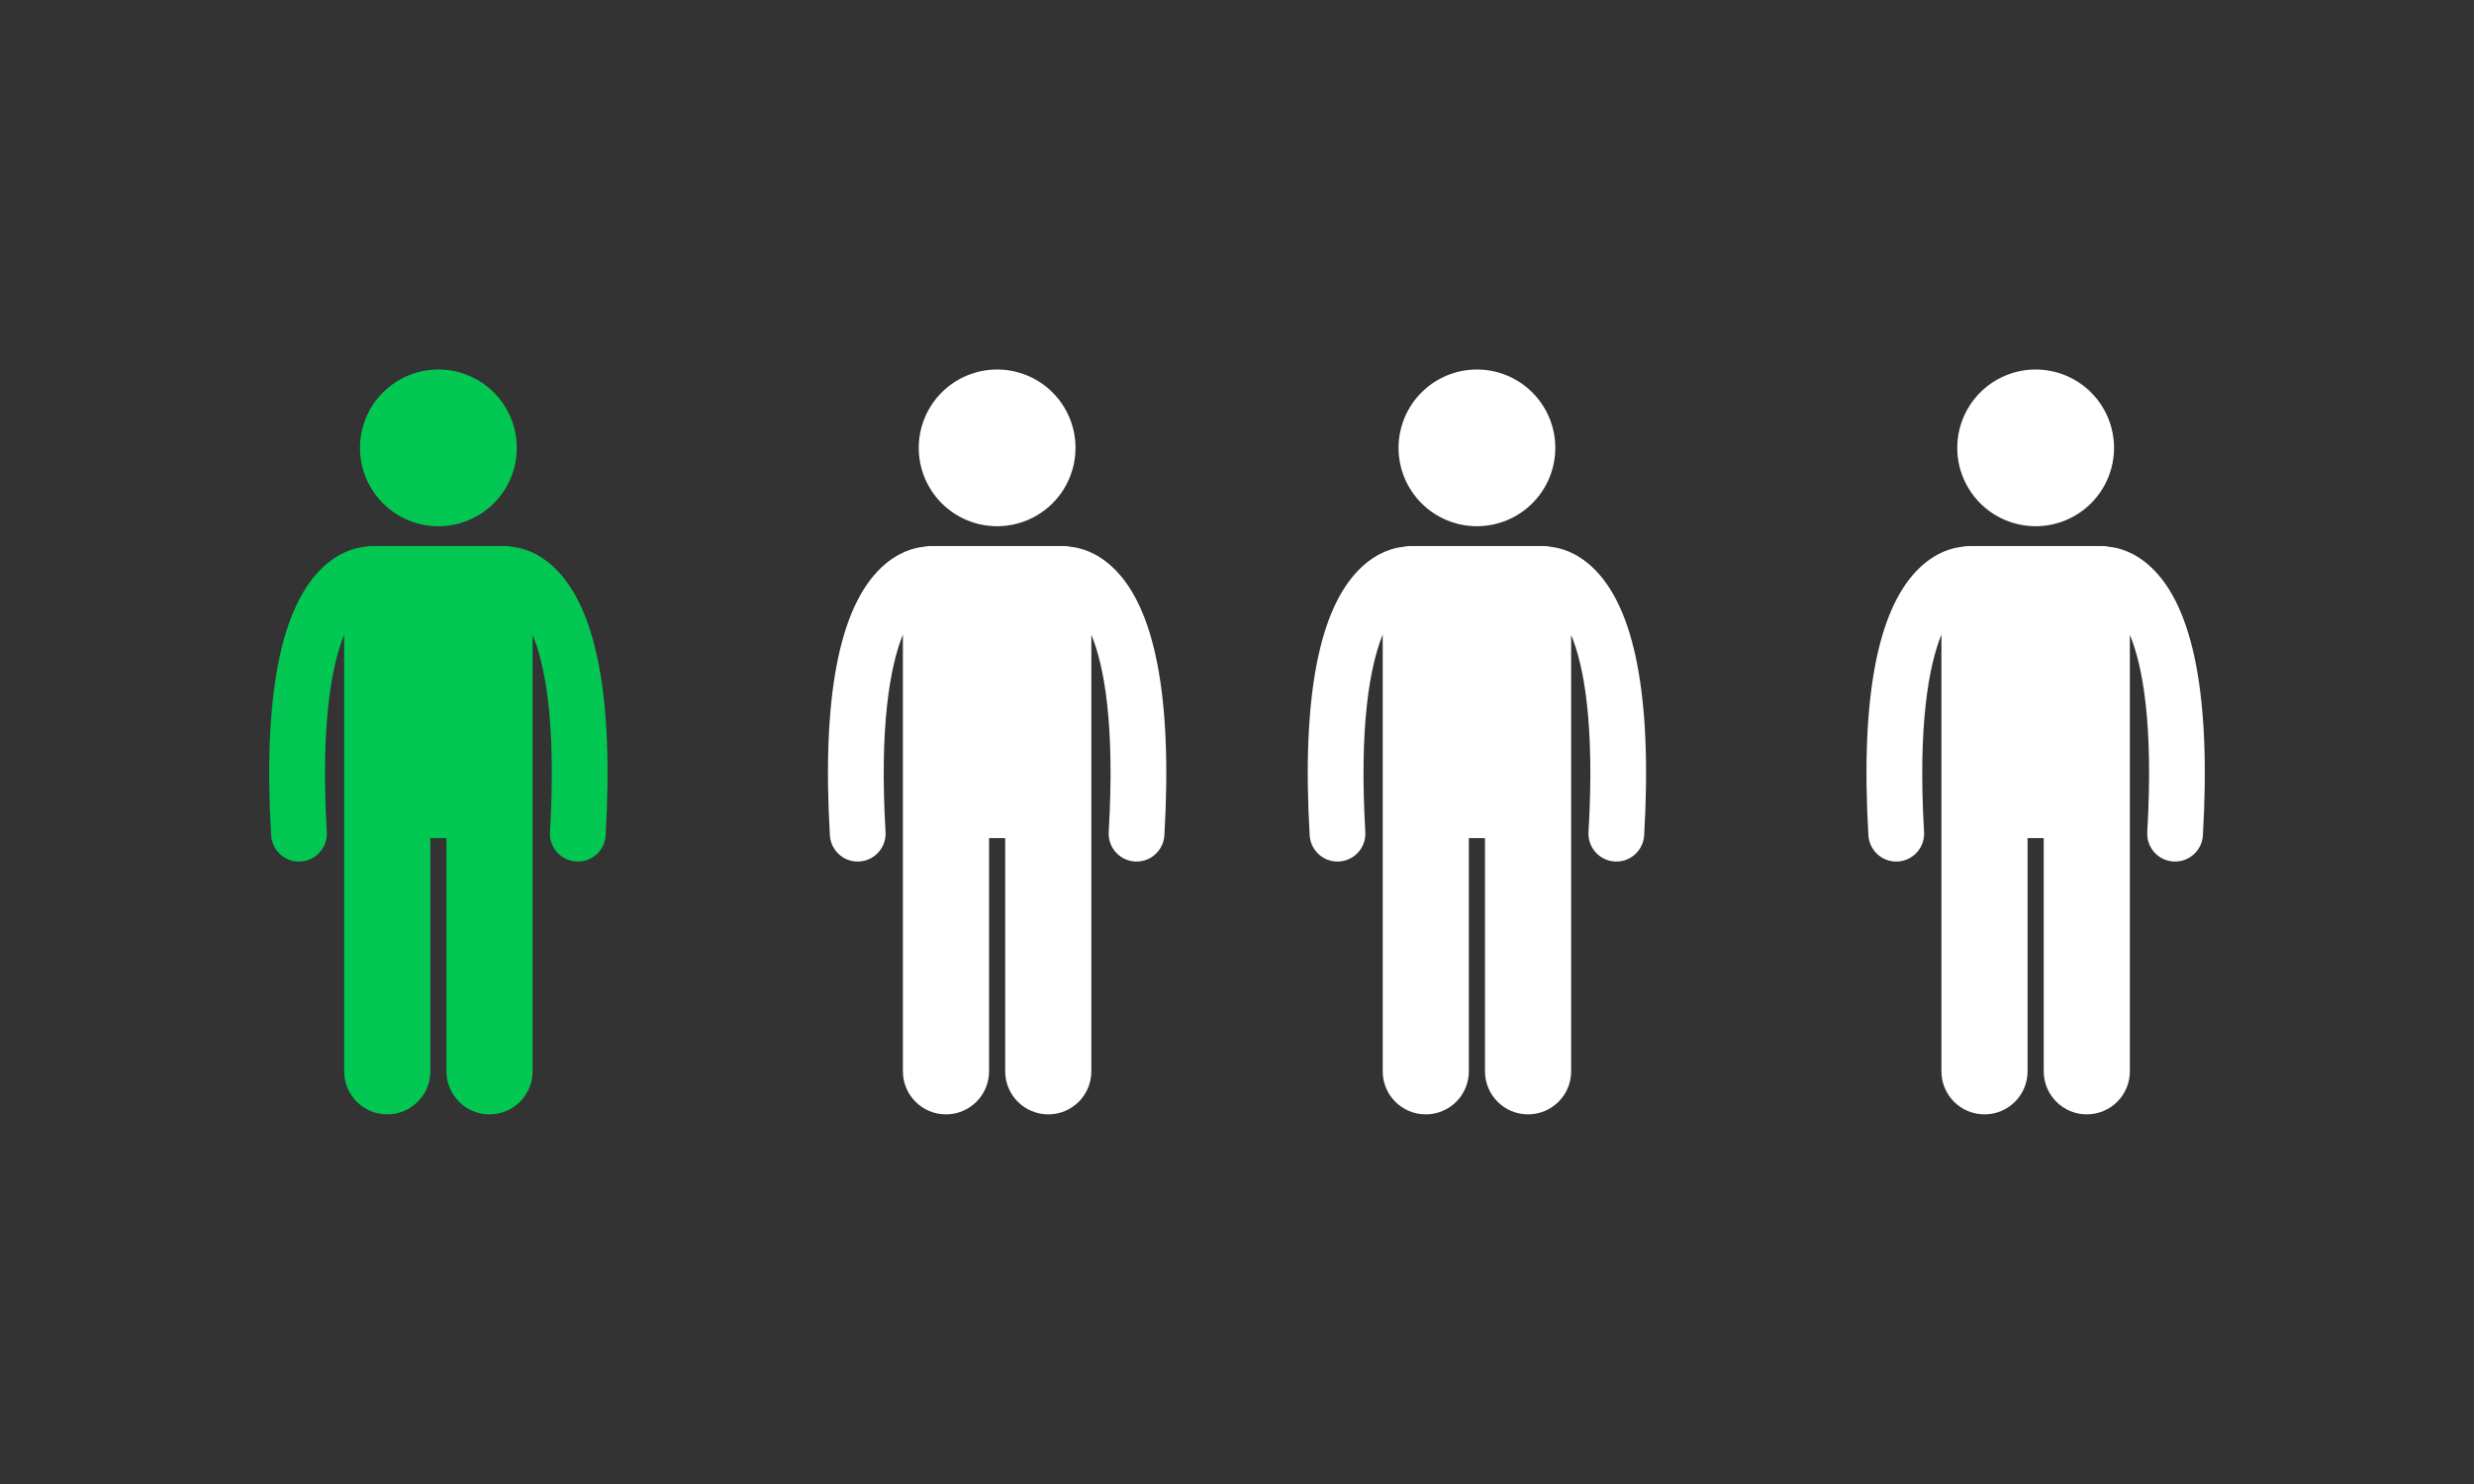
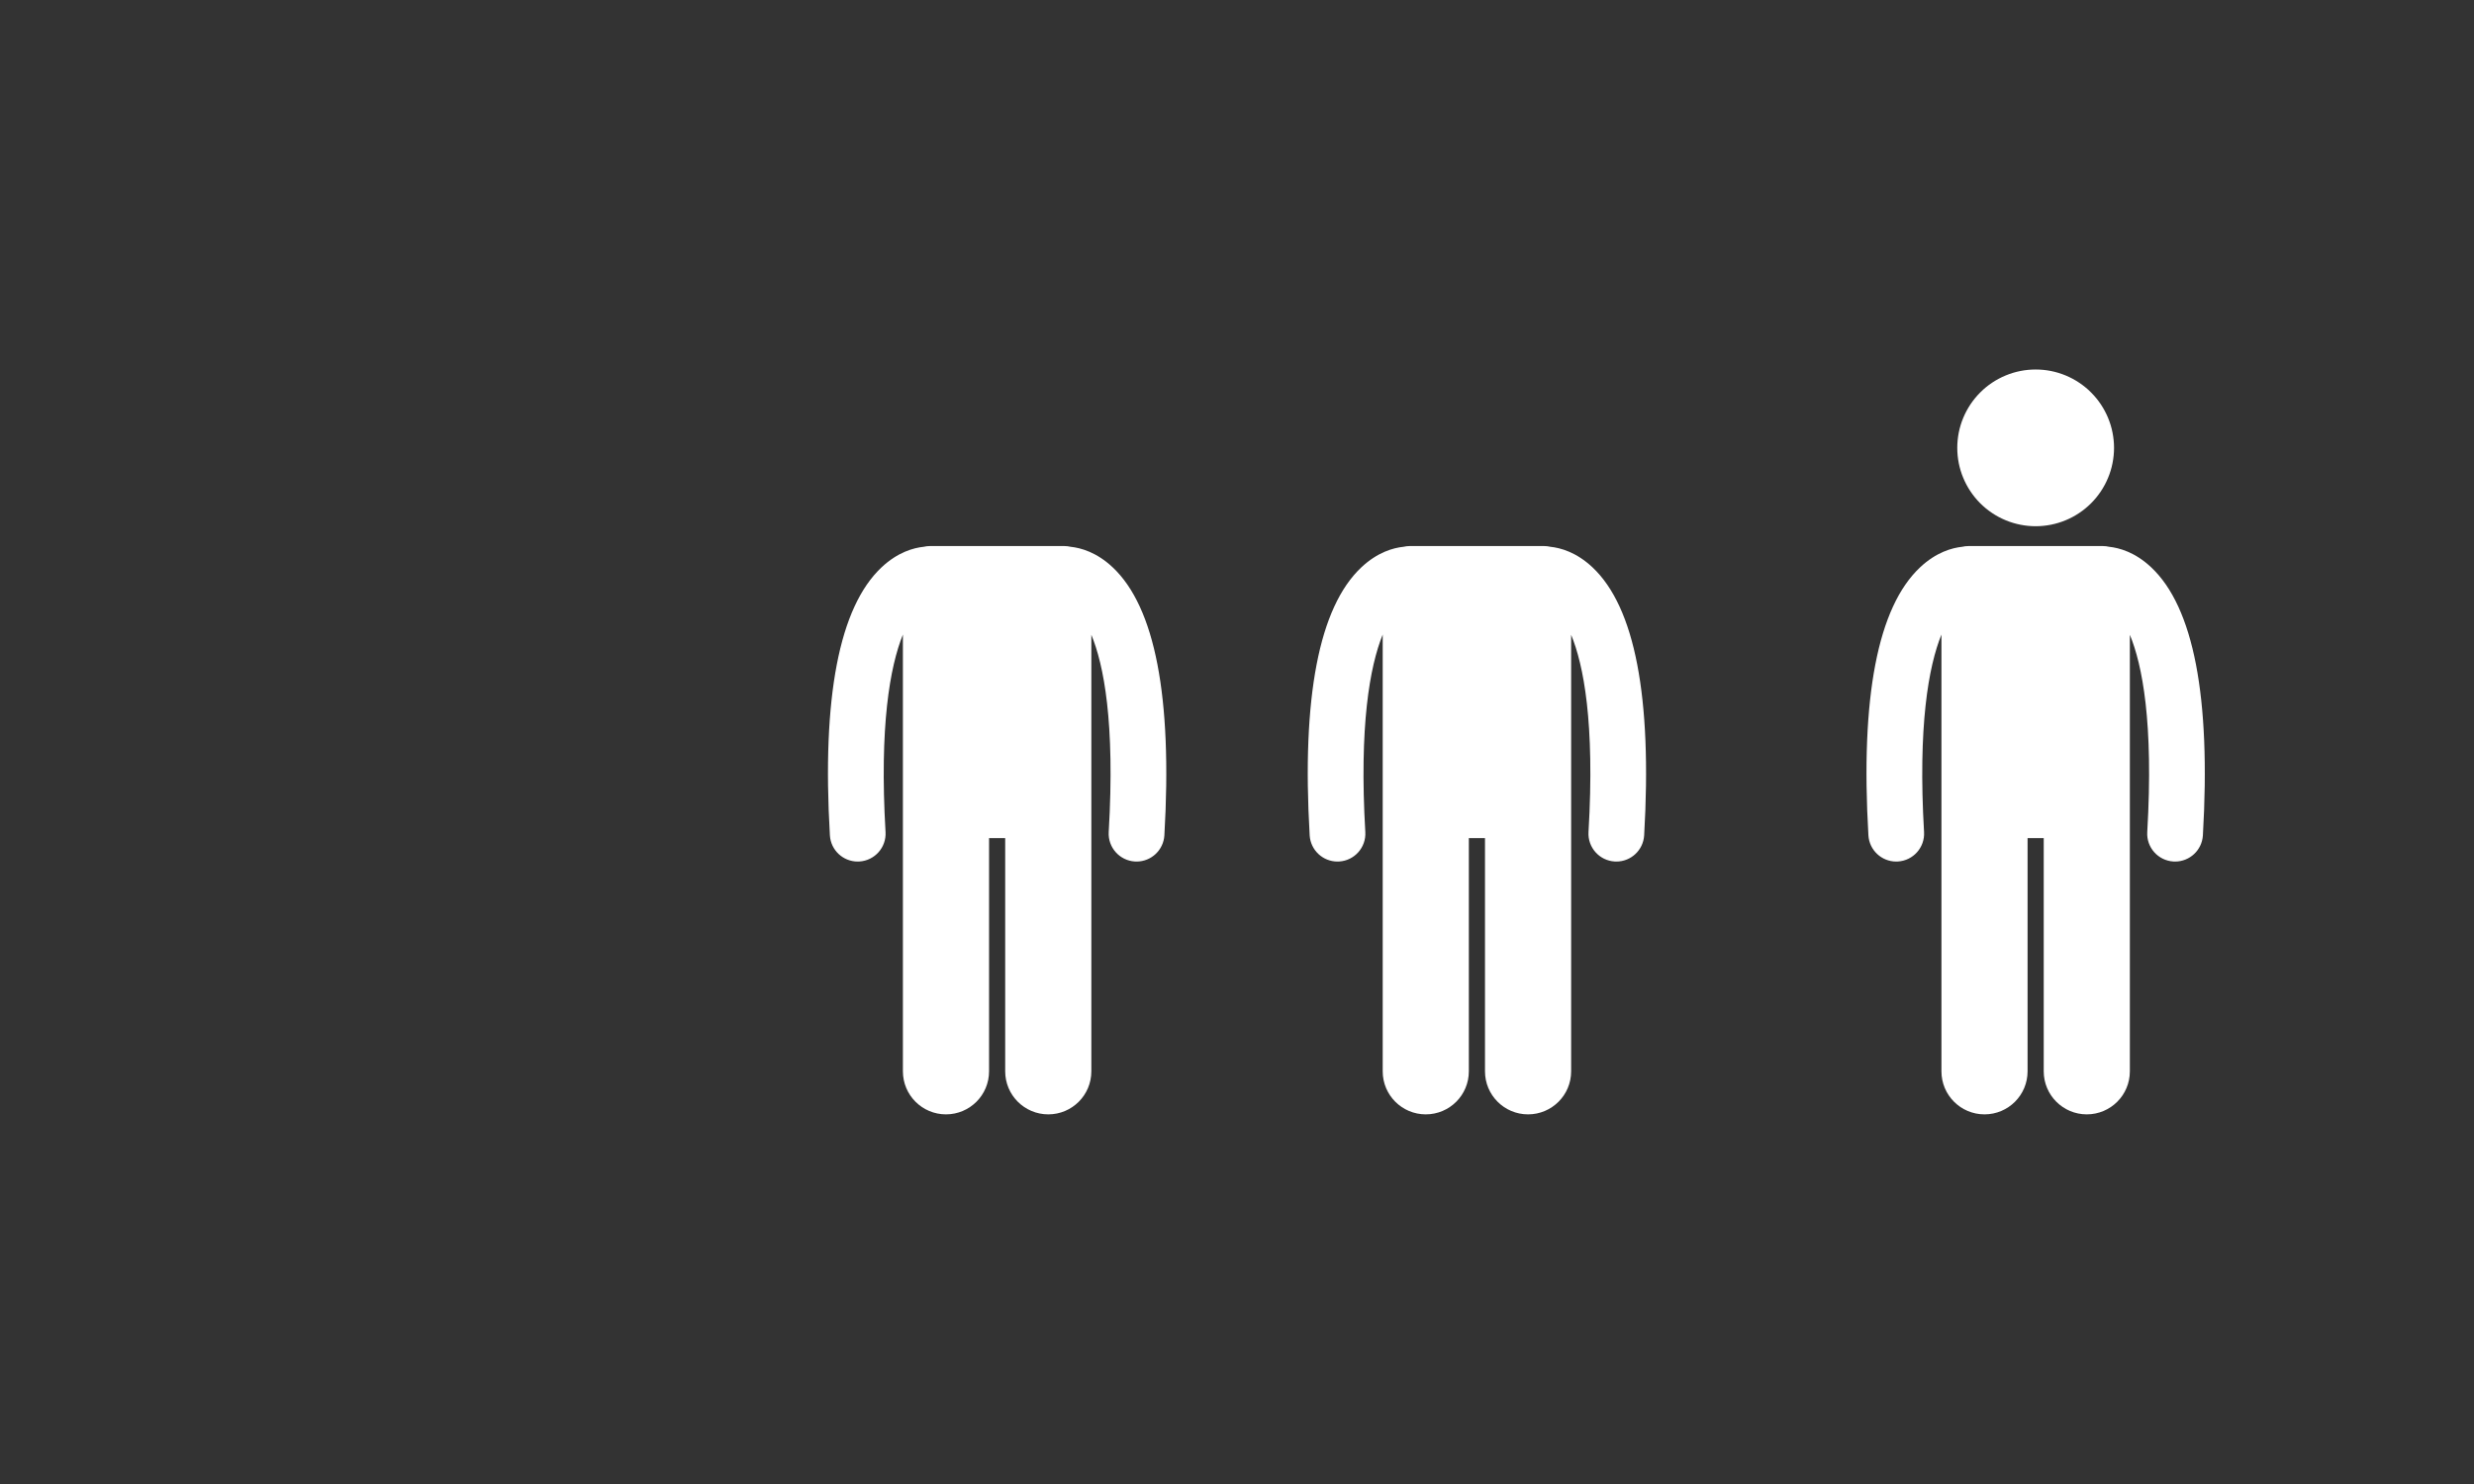
<svg xmlns="http://www.w3.org/2000/svg" width="500" viewBox="0 0 375 225" height="300" preserveAspectRatio="xMidYMid meet">
  <rect x="0" y="0" width="375" height="225" fill="#333333" stroke="none" />
  <defs>
    <clipPath id="05000c539b">
      <path d="M 54 56.023 L 79 56.023 L 79 80 L 54 80 Z M 54 56.023 " clip-rule="nonzero" />
    </clipPath>
    <clipPath id="26c5b0b5ee">
-       <path d="M 139 56.023 L 164 56.023 L 164 80 L 139 80 Z M 139 56.023 " clip-rule="nonzero" />
-     </clipPath>
+       </clipPath>
    <clipPath id="b3b672607e">
      <path d="M 211 56.023 L 236 56.023 L 236 80 L 211 80 Z M 211 56.023 " clip-rule="nonzero" />
    </clipPath>
    <clipPath id="d1916c0abf">
      <path d="M 296 56.023 L 321 56.023 L 321 80 L 296 80 Z M 296 56.023 " clip-rule="nonzero" />
    </clipPath>
  </defs>
-   <path fill="#02c853" d="M 74.203 168.957 C 77.809 168.957 80.73 166.039 80.73 162.43 L 80.73 96.246 C 82.602 100.762 84.34 109.477 83.367 126.156 C 83.23 128.484 85.008 130.48 87.336 130.617 C 87.418 130.625 87.504 130.625 87.586 130.625 C 89.809 130.625 91.668 128.895 91.801 126.648 C 93.023 105.719 90.387 92.051 83.965 86.016 C 81.523 83.719 79.117 83.062 77.582 82.902 C 77.281 82.832 76.973 82.793 76.648 82.793 L 56.25 82.793 C 55.93 82.793 55.621 82.832 55.324 82.902 C 53.789 83.062 51.379 83.719 48.934 86.016 C 42.512 92.051 39.875 105.719 41.102 126.648 C 41.23 128.895 43.094 130.625 45.312 130.625 C 45.395 130.625 45.48 130.625 45.562 130.617 C 47.895 130.48 49.672 128.484 49.535 126.156 C 48.594 110.109 50.207 101.047 52.168 96.211 L 52.168 162.43 C 52.168 166.039 55.094 168.957 58.695 168.957 C 62.301 168.957 65.227 166.039 65.227 162.43 L 65.227 127.066 L 67.672 127.066 L 67.672 162.43 C 67.676 166.035 70.598 168.957 74.203 168.957 Z M 74.203 168.957 " fill-opacity="1" fill-rule="nonzero" />
  <g clip-path="url(#05000c539b)">
-     <path fill="#02c853" d="M 78.332 67.902 C 78.332 68.684 78.254 69.457 78.102 70.223 C 77.949 70.984 77.727 71.73 77.426 72.449 C 77.129 73.172 76.762 73.855 76.328 74.504 C 75.895 75.152 75.402 75.754 74.852 76.305 C 74.301 76.855 73.699 77.348 73.051 77.781 C 72.402 78.215 71.719 78.582 70.996 78.879 C 70.277 79.18 69.531 79.402 68.77 79.555 C 68.004 79.707 67.23 79.785 66.449 79.785 C 65.668 79.785 64.898 79.707 64.133 79.555 C 63.367 79.402 62.625 79.18 61.902 78.879 C 61.184 78.582 60.496 78.215 59.848 77.781 C 59.199 77.348 58.602 76.855 58.051 76.305 C 57.496 75.754 57.004 75.152 56.57 74.504 C 56.137 73.855 55.773 73.172 55.473 72.449 C 55.176 71.73 54.949 70.984 54.797 70.223 C 54.645 69.457 54.57 68.684 54.57 67.902 C 54.57 67.125 54.645 66.352 54.797 65.586 C 54.949 64.82 55.176 64.078 55.473 63.355 C 55.773 62.637 56.137 61.953 56.57 61.301 C 57.004 60.652 57.496 60.055 58.051 59.504 C 58.602 58.949 59.199 58.457 59.848 58.023 C 60.496 57.59 61.184 57.227 61.902 56.926 C 62.625 56.629 63.367 56.402 64.133 56.25 C 64.898 56.098 65.668 56.023 66.449 56.023 C 67.23 56.023 68.004 56.098 68.77 56.25 C 69.531 56.402 70.277 56.629 70.996 56.926 C 71.719 57.227 72.402 57.59 73.051 58.023 C 73.699 58.457 74.301 58.949 74.852 59.504 C 75.402 60.055 75.895 60.652 76.328 61.301 C 76.762 61.953 77.129 62.637 77.426 63.355 C 77.727 64.078 77.949 64.82 78.102 65.586 C 78.254 66.352 78.332 67.125 78.332 67.902 Z M 78.332 67.902 " fill-opacity="1" fill-rule="nonzero" />
-   </g>
+     </g>
  <path fill="#ffffff" d="M 158.895 168.957 C 162.5 168.957 165.422 166.039 165.422 162.43 L 165.422 96.246 C 167.293 100.762 169.031 109.477 168.055 126.156 C 167.922 128.484 169.699 130.48 172.027 130.617 C 172.109 130.625 172.195 130.625 172.277 130.625 C 174.496 130.625 176.359 128.895 176.492 126.648 C 177.715 105.719 175.078 92.051 168.656 86.016 C 166.215 83.719 163.809 83.062 162.27 82.902 C 161.973 82.832 161.66 82.793 161.34 82.793 L 140.941 82.793 C 140.621 82.793 140.312 82.832 140.016 82.902 C 138.477 83.062 136.07 83.719 133.625 86.016 C 127.203 92.051 124.566 105.719 125.793 126.648 C 125.922 128.895 127.785 130.625 130.004 130.625 C 130.086 130.625 130.172 130.625 130.254 130.617 C 132.586 130.48 134.363 128.484 134.227 126.156 C 133.285 110.109 134.898 101.047 136.859 96.211 L 136.859 162.43 C 136.859 166.039 139.785 168.957 143.387 168.957 C 146.992 168.957 149.918 166.039 149.918 162.43 L 149.918 127.066 L 152.363 127.066 L 152.363 162.43 C 152.363 166.035 155.289 168.957 158.895 168.957 Z M 158.895 168.957 " fill-opacity="1" fill-rule="nonzero" />
  <g clip-path="url(#26c5b0b5ee)">
    <path fill="#ffffff" d="M 163.02 67.902 C 163.02 68.684 162.945 69.457 162.793 70.223 C 162.641 70.984 162.414 71.73 162.117 72.449 C 161.82 73.172 161.453 73.855 161.02 74.504 C 160.586 75.152 160.094 75.754 159.543 76.305 C 158.988 76.855 158.391 77.348 157.742 77.781 C 157.094 78.215 156.406 78.582 155.688 78.879 C 154.965 79.18 154.223 79.402 153.457 79.555 C 152.695 79.707 151.922 79.785 151.141 79.785 C 150.359 79.785 149.59 79.707 148.824 79.555 C 148.059 79.402 147.316 79.18 146.594 78.879 C 145.875 78.582 145.188 78.215 144.539 77.781 C 143.891 77.348 143.293 76.855 142.738 76.305 C 142.188 75.754 141.695 75.152 141.262 74.504 C 140.828 73.855 140.465 73.172 140.164 72.449 C 139.867 71.73 139.641 70.984 139.488 70.223 C 139.336 69.457 139.262 68.684 139.262 67.902 C 139.262 67.125 139.336 66.352 139.488 65.586 C 139.641 64.82 139.867 64.078 140.164 63.355 C 140.465 62.637 140.828 61.953 141.262 61.301 C 141.695 60.652 142.188 60.055 142.738 59.504 C 143.293 58.949 143.891 58.457 144.539 58.023 C 145.188 57.59 145.875 57.227 146.594 56.926 C 147.316 56.629 148.059 56.402 148.824 56.25 C 149.59 56.098 150.359 56.023 151.141 56.023 C 151.922 56.023 152.695 56.098 153.457 56.25 C 154.223 56.402 154.965 56.629 155.688 56.926 C 156.406 57.227 157.094 57.59 157.742 58.023 C 158.391 58.457 158.988 58.949 159.543 59.504 C 160.094 60.055 160.586 60.652 161.02 61.301 C 161.453 61.953 161.82 62.637 162.117 63.355 C 162.414 64.078 162.641 64.82 162.793 65.586 C 162.945 66.352 163.02 67.125 163.02 67.902 Z M 163.02 67.902 " fill-opacity="1" fill-rule="nonzero" />
  </g>
  <path fill="#ffffff" d="M 231.617 168.957 C 235.223 168.957 238.148 166.039 238.148 162.43 L 238.148 96.246 C 240.016 100.762 241.758 109.477 240.781 126.156 C 240.645 128.484 242.422 130.48 244.75 130.617 C 244.836 130.625 244.918 130.625 245.004 130.625 C 247.223 130.625 249.082 128.895 249.215 126.648 C 250.438 105.719 247.805 92.051 241.383 86.016 C 238.938 83.719 236.535 83.062 234.996 82.902 C 234.695 82.832 234.387 82.793 234.066 82.793 L 213.664 82.793 C 213.348 82.793 213.039 82.832 212.738 82.902 C 211.203 83.062 208.797 83.719 206.352 86.016 C 199.93 92.051 197.293 105.719 198.516 126.648 C 198.648 128.895 200.508 130.625 202.73 130.625 C 202.812 130.625 202.895 130.625 202.98 130.617 C 205.309 130.48 207.086 128.484 206.949 126.156 C 206.012 110.109 207.621 101.047 209.586 96.211 L 209.586 162.43 C 209.586 166.039 212.508 168.957 216.113 168.957 C 219.719 168.957 222.641 166.039 222.641 162.43 L 222.641 127.066 L 225.09 127.066 L 225.09 162.43 C 225.09 166.035 228.012 168.957 231.617 168.957 Z M 231.617 168.957 " fill-opacity="1" fill-rule="nonzero" />
  <g clip-path="url(#b3b672607e)">
-     <path fill="#ffffff" d="M 235.746 67.902 C 235.746 68.684 235.672 69.457 235.52 70.223 C 235.367 70.984 235.141 71.73 234.844 72.449 C 234.543 73.172 234.176 73.855 233.742 74.504 C 233.312 75.152 232.816 75.754 232.266 76.305 C 231.715 76.855 231.113 77.348 230.465 77.781 C 229.816 78.215 229.133 78.582 228.414 78.879 C 227.691 79.18 226.949 79.402 226.184 79.555 C 225.418 79.707 224.645 79.785 223.867 79.785 C 223.086 79.785 222.312 79.707 221.547 79.555 C 220.781 79.402 220.039 79.18 219.32 78.879 C 218.598 78.582 217.914 78.215 217.266 77.781 C 216.617 77.348 216.016 76.855 215.465 76.305 C 214.914 75.754 214.422 75.152 213.988 74.504 C 213.555 73.855 213.188 73.172 212.891 72.449 C 212.59 71.73 212.367 70.984 212.215 70.223 C 212.062 69.457 211.984 68.684 211.984 67.902 C 211.984 67.125 212.062 66.352 212.215 65.586 C 212.367 64.82 212.59 64.078 212.891 63.355 C 213.188 62.637 213.555 61.953 213.988 61.301 C 214.422 60.652 214.914 60.055 215.465 59.504 C 216.016 58.949 216.617 58.457 217.266 58.023 C 217.914 57.59 218.598 57.227 219.32 56.926 C 220.039 56.629 220.781 56.402 221.547 56.25 C 222.312 56.098 223.086 56.023 223.867 56.023 C 224.645 56.023 225.418 56.098 226.184 56.25 C 226.949 56.402 227.691 56.629 228.414 56.926 C 229.133 57.227 229.816 57.59 230.465 58.023 C 231.113 58.457 231.715 58.949 232.266 59.504 C 232.816 60.055 233.312 60.652 233.742 61.301 C 234.176 61.953 234.543 62.637 234.844 63.355 C 235.141 64.078 235.367 64.82 235.52 65.586 C 235.672 66.352 235.746 67.125 235.746 67.902 Z M 235.746 67.902 " fill-opacity="1" fill-rule="nonzero" />
-   </g>
+     </g>
  <path fill="#ffffff" d="M 316.309 168.957 C 319.914 168.957 322.836 166.039 322.836 162.43 L 322.836 96.246 C 324.707 100.762 326.449 109.477 325.473 126.156 C 325.336 128.484 327.113 130.48 329.441 130.617 C 329.527 130.625 329.609 130.625 329.691 130.625 C 331.914 130.625 333.773 128.895 333.906 126.648 C 335.129 105.719 332.496 92.051 326.07 86.016 C 323.629 83.719 321.223 83.062 319.688 82.902 C 319.387 82.832 319.078 82.793 318.758 82.793 L 298.355 82.793 C 298.039 82.793 297.73 82.832 297.43 82.902 C 295.895 83.062 293.488 83.719 291.043 86.016 C 284.617 92.051 281.984 105.719 283.207 126.648 C 283.34 128.895 285.199 130.625 287.422 130.625 C 287.504 130.625 287.586 130.625 287.672 130.617 C 290 130.48 291.777 128.484 291.641 126.156 C 290.703 110.109 292.312 101.047 294.277 96.211 L 294.277 162.43 C 294.277 166.039 297.199 168.957 300.805 168.957 C 304.41 168.957 307.332 166.039 307.332 162.43 L 307.332 127.066 L 309.781 127.066 L 309.781 162.43 C 309.781 166.035 312.703 168.957 316.309 168.957 Z M 316.309 168.957 " fill-opacity="1" fill-rule="nonzero" />
  <g clip-path="url(#d1916c0abf)">
    <path fill="#ffffff" d="M 320.438 67.902 C 320.438 68.684 320.359 69.457 320.207 70.223 C 320.059 70.984 319.832 71.73 319.531 72.449 C 319.234 73.172 318.867 73.855 318.434 74.504 C 318 75.152 317.508 75.754 316.957 76.305 C 316.406 76.855 315.805 77.348 315.156 77.781 C 314.508 78.215 313.824 78.582 313.102 78.879 C 312.383 79.18 311.641 79.402 310.875 79.555 C 310.109 79.707 309.336 79.785 308.555 79.785 C 307.777 79.785 307.004 79.707 306.238 79.555 C 305.473 79.402 304.73 79.18 304.012 78.879 C 303.289 78.582 302.605 78.215 301.957 77.781 C 301.309 77.348 300.707 76.855 300.156 76.305 C 299.605 75.754 299.113 75.152 298.68 74.504 C 298.246 73.855 297.879 73.172 297.582 72.449 C 297.281 71.73 297.055 70.984 296.902 70.223 C 296.754 69.457 296.676 68.684 296.676 67.902 C 296.676 67.125 296.754 66.352 296.902 65.586 C 297.055 64.82 297.281 64.078 297.582 63.355 C 297.879 62.637 298.246 61.953 298.68 61.301 C 299.113 60.652 299.605 60.055 300.156 59.504 C 300.707 58.949 301.309 58.457 301.957 58.023 C 302.605 57.59 303.289 57.227 304.012 56.926 C 304.73 56.629 305.473 56.402 306.238 56.25 C 307.004 56.098 307.777 56.023 308.555 56.023 C 309.336 56.023 310.109 56.098 310.875 56.25 C 311.641 56.402 312.383 56.629 313.102 56.926 C 313.824 57.227 314.508 57.59 315.156 58.023 C 315.805 58.457 316.406 58.949 316.957 59.504 C 317.508 60.055 318 60.652 318.434 61.301 C 318.867 61.953 319.234 62.637 319.531 63.355 C 319.832 64.078 320.059 64.82 320.207 65.586 C 320.359 66.352 320.438 67.125 320.438 67.902 Z M 320.438 67.902 " fill-opacity="1" fill-rule="nonzero" />
  </g>
</svg>